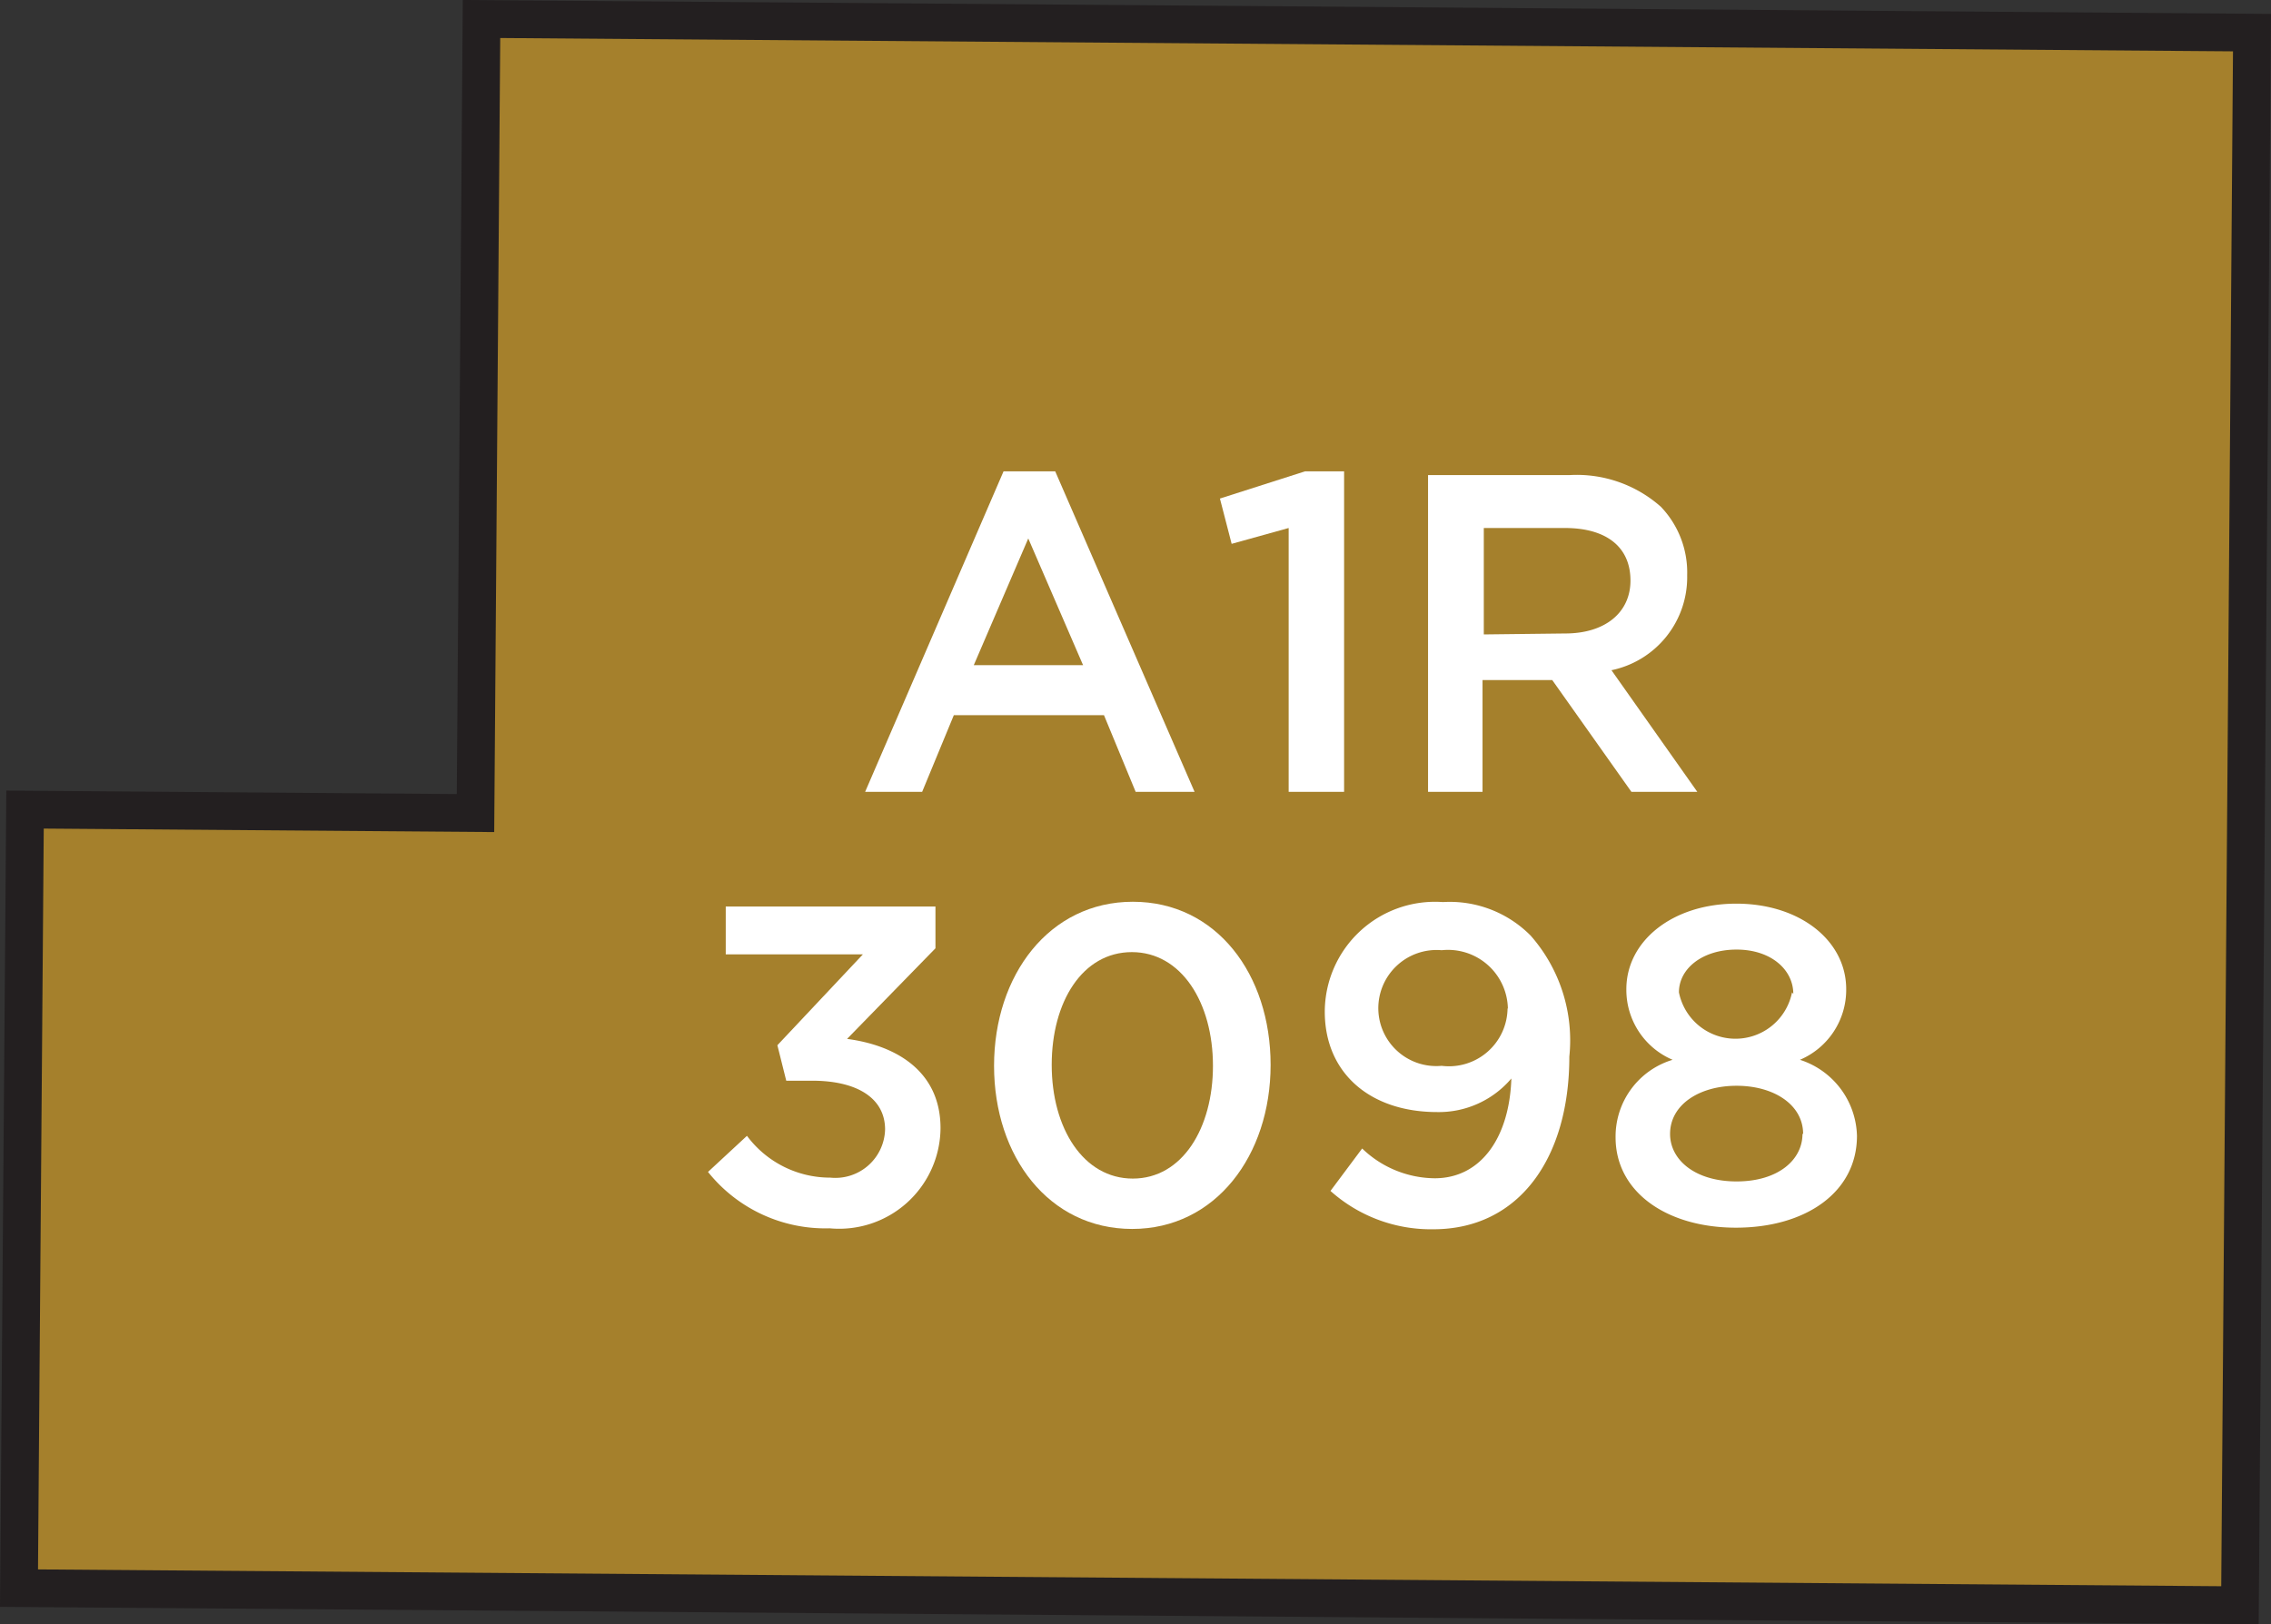
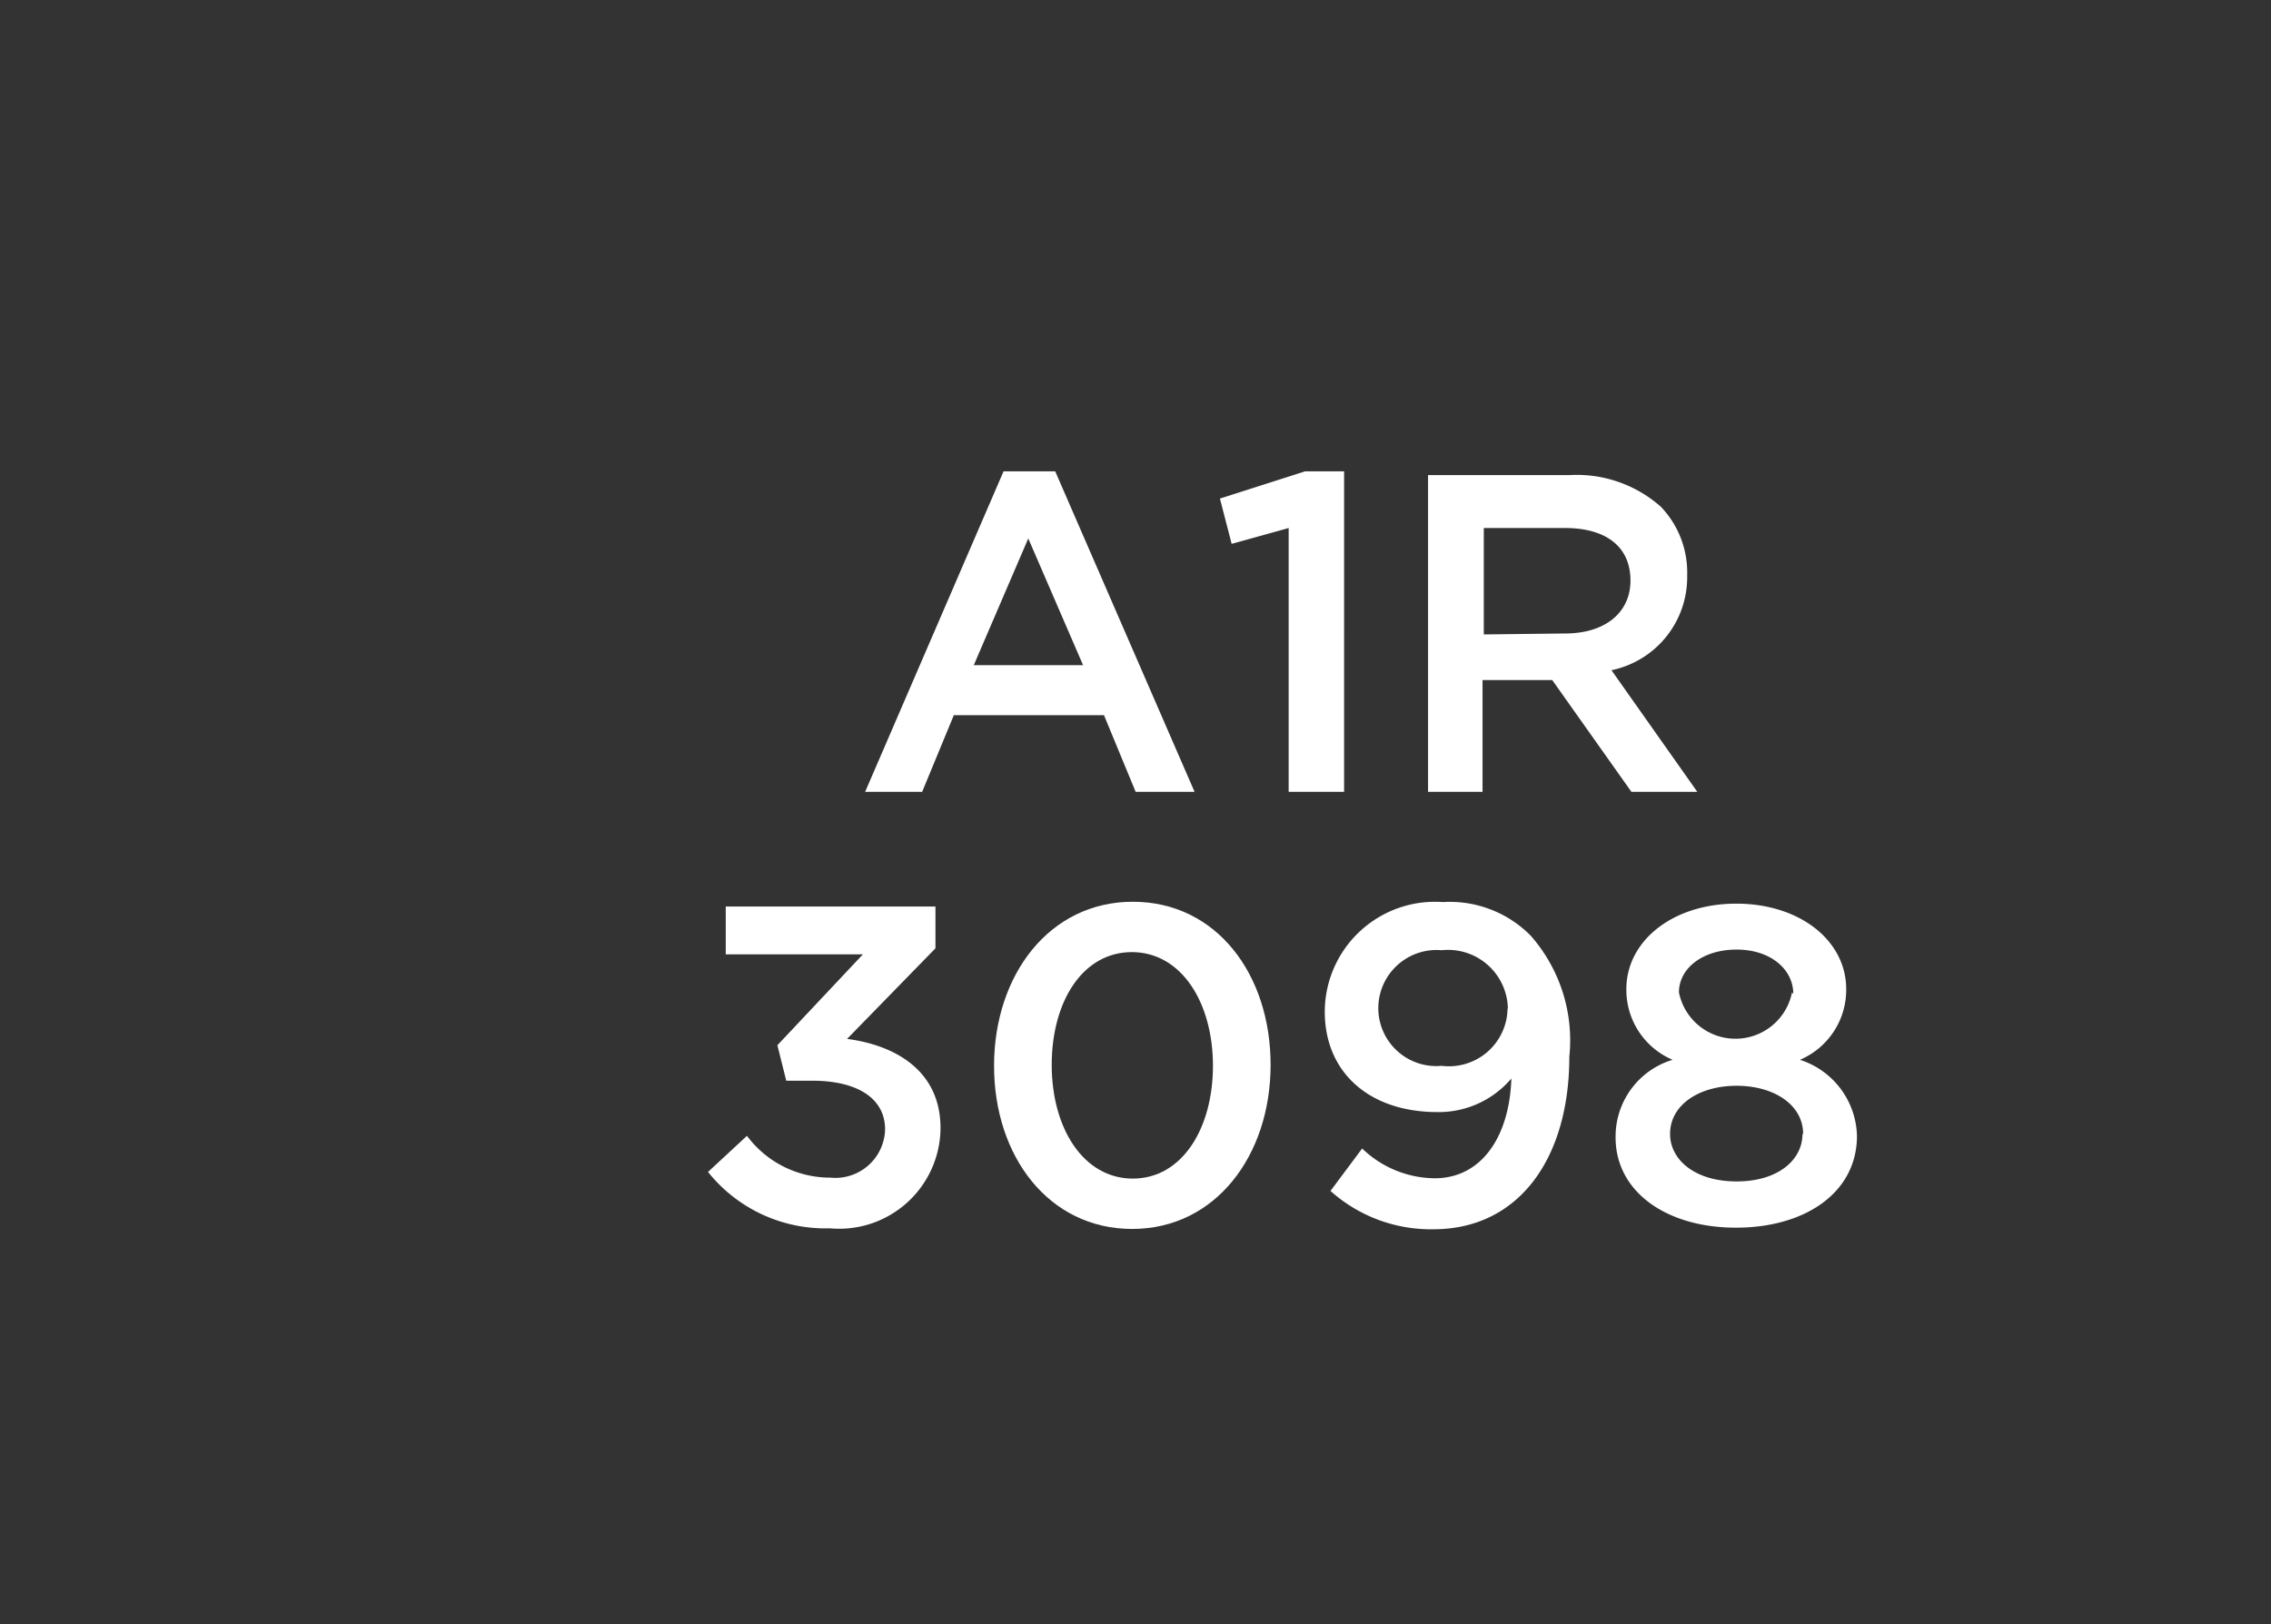
<svg xmlns="http://www.w3.org/2000/svg" width="71.69" height="51.28" viewBox="0 0 71.69 51.28">
  <rect x="0" y="0" width="71.69" height="51.28" fill="#333333" stroke="none" />
  <title>3098</title>
-   <polygon points="71.09 1.03 15.2 0.6 15.01 25.67 0.79 25.56 0.6 50.14 70.71 50.68 71.09 1.03" style="fill:#a5802c;stroke:#231f20;stroke-miterlimit:10;stroke-width:1.191px" />
  <path d="M22.35,37l1.23-1.14a3.27,3.27,0,0,0,2.63,1.32,1.57,1.57,0,0,0,1.73-1.52v0c0-1-.9-1.54-2.3-1.54h-.82L24.54,33l2.7-2.87H22.91V28.62h6.62v1.32l-2.79,2.86c1.52.2,2.95,1,2.95,2.82v0a3.2,3.2,0,0,1-3.5,3.16A4.74,4.74,0,0,1,22.35,37Z" style="fill:#fff" />
  <path d="M31.38,33.65v0c0-2.86,1.74-5.18,4.38-5.18s4.35,2.29,4.35,5.15v0c0,2.86-1.74,5.18-4.37,5.18S31.38,36.51,31.38,33.65Zm6.91,0v0c0-2-1-3.59-2.56-3.59s-2.53,1.57-2.53,3.56v0c0,2,1,3.59,2.56,3.59S38.29,35.62,38.29,33.65Z" style="fill:#fff" />
  <path d="M42,37.6l1-1.34a3.34,3.34,0,0,0,2.29.94c1.47,0,2.36-1.3,2.42-3.15a3,3,0,0,1-2.34,1.06c-2.13,0-3.55-1.24-3.55-3.17v0a3.48,3.48,0,0,1,3.73-3.46,3.59,3.59,0,0,1,2.77,1.06,5,5,0,0,1,1.22,3.82v0c0,3.22-1.6,5.45-4.29,5.45A4.75,4.75,0,0,1,42,37.6Zm5.6-5.76v0A1.89,1.89,0,0,0,45.51,30a1.84,1.84,0,0,0-2,1.86v0a1.83,1.83,0,0,0,2,1.79A1.85,1.85,0,0,0,47.59,31.84Z" style="fill:#fff" />
  <path d="M51,35.91v0a2.53,2.53,0,0,1,1.8-2.45,2.4,2.4,0,0,1-1.46-2.23v0c0-1.53,1.47-2.7,3.47-2.7s3.47,1.16,3.47,2.7v0a2.4,2.4,0,0,1-1.46,2.23,2.59,2.59,0,0,1,1.8,2.4v0c0,1.79-1.63,2.9-3.82,2.9S51,37.63,51,35.91Zm5.92-.11v0c0-.92-.92-1.52-2.1-1.52s-2.1.6-2.1,1.52v0c0,.82.79,1.5,2.1,1.5S56.9,36.62,56.9,35.8Zm-.31-4.42v0c0-.77-.71-1.4-1.79-1.4S53,30.58,53,31.33v0a1.82,1.82,0,0,0,3.57,0Z" style="fill:#fff" />
  <path d="M31.68,14.88h1.63L37.71,25H35.85l-1-2.42H30.11l-1,2.42h-1.8ZM34.19,21l-1.73-4-1.72,4Z" style="fill:#fff" />
  <path d="M40.68,16.67l-1.8.5-.37-1.43,2.69-.86h1.23V25H40.68Z" style="fill:#fff" />
  <path d="M45.08,15h4.46a4,4,0,0,1,2.89,1,3,3,0,0,1,.83,2.16v0a3,3,0,0,1-2.39,3L53.58,25H51.5L49,21.47h-2.2V25H45.08Zm4.33,5c1.26,0,2.06-.66,2.06-1.67v0c0-1.07-.77-1.66-2.07-1.66H46.84v3.36Z" style="fill:#fff" />
</svg>